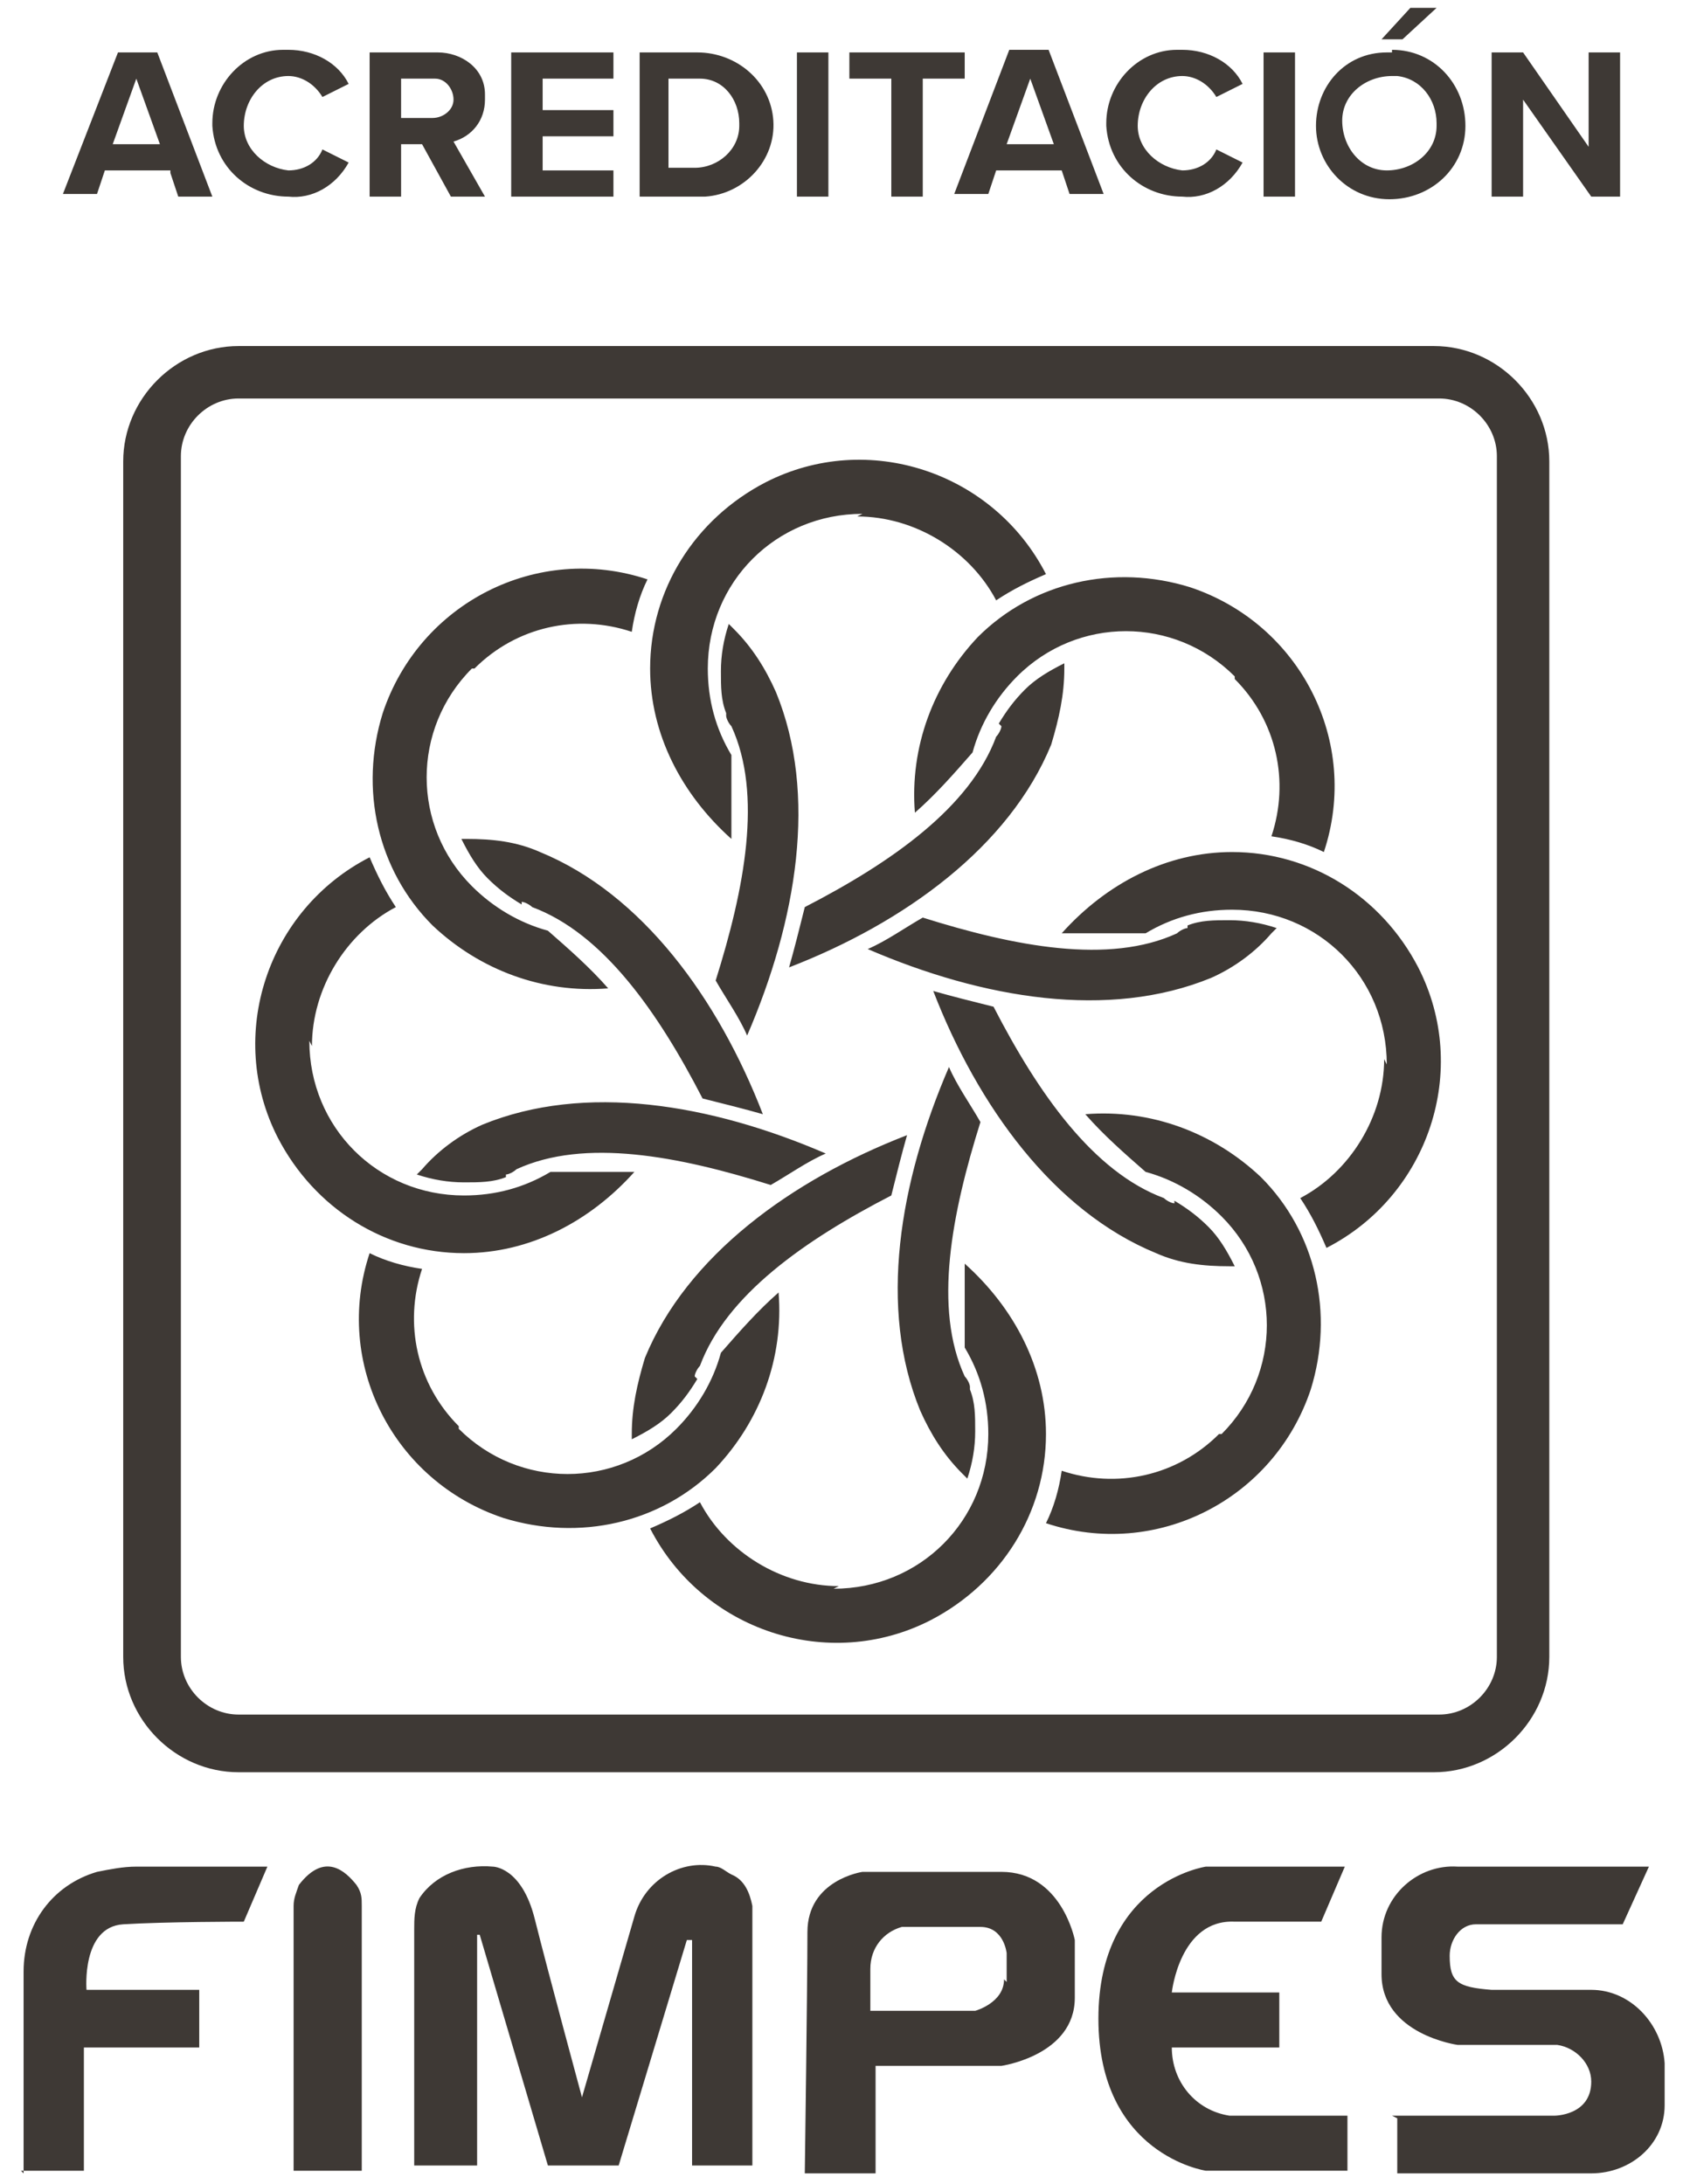
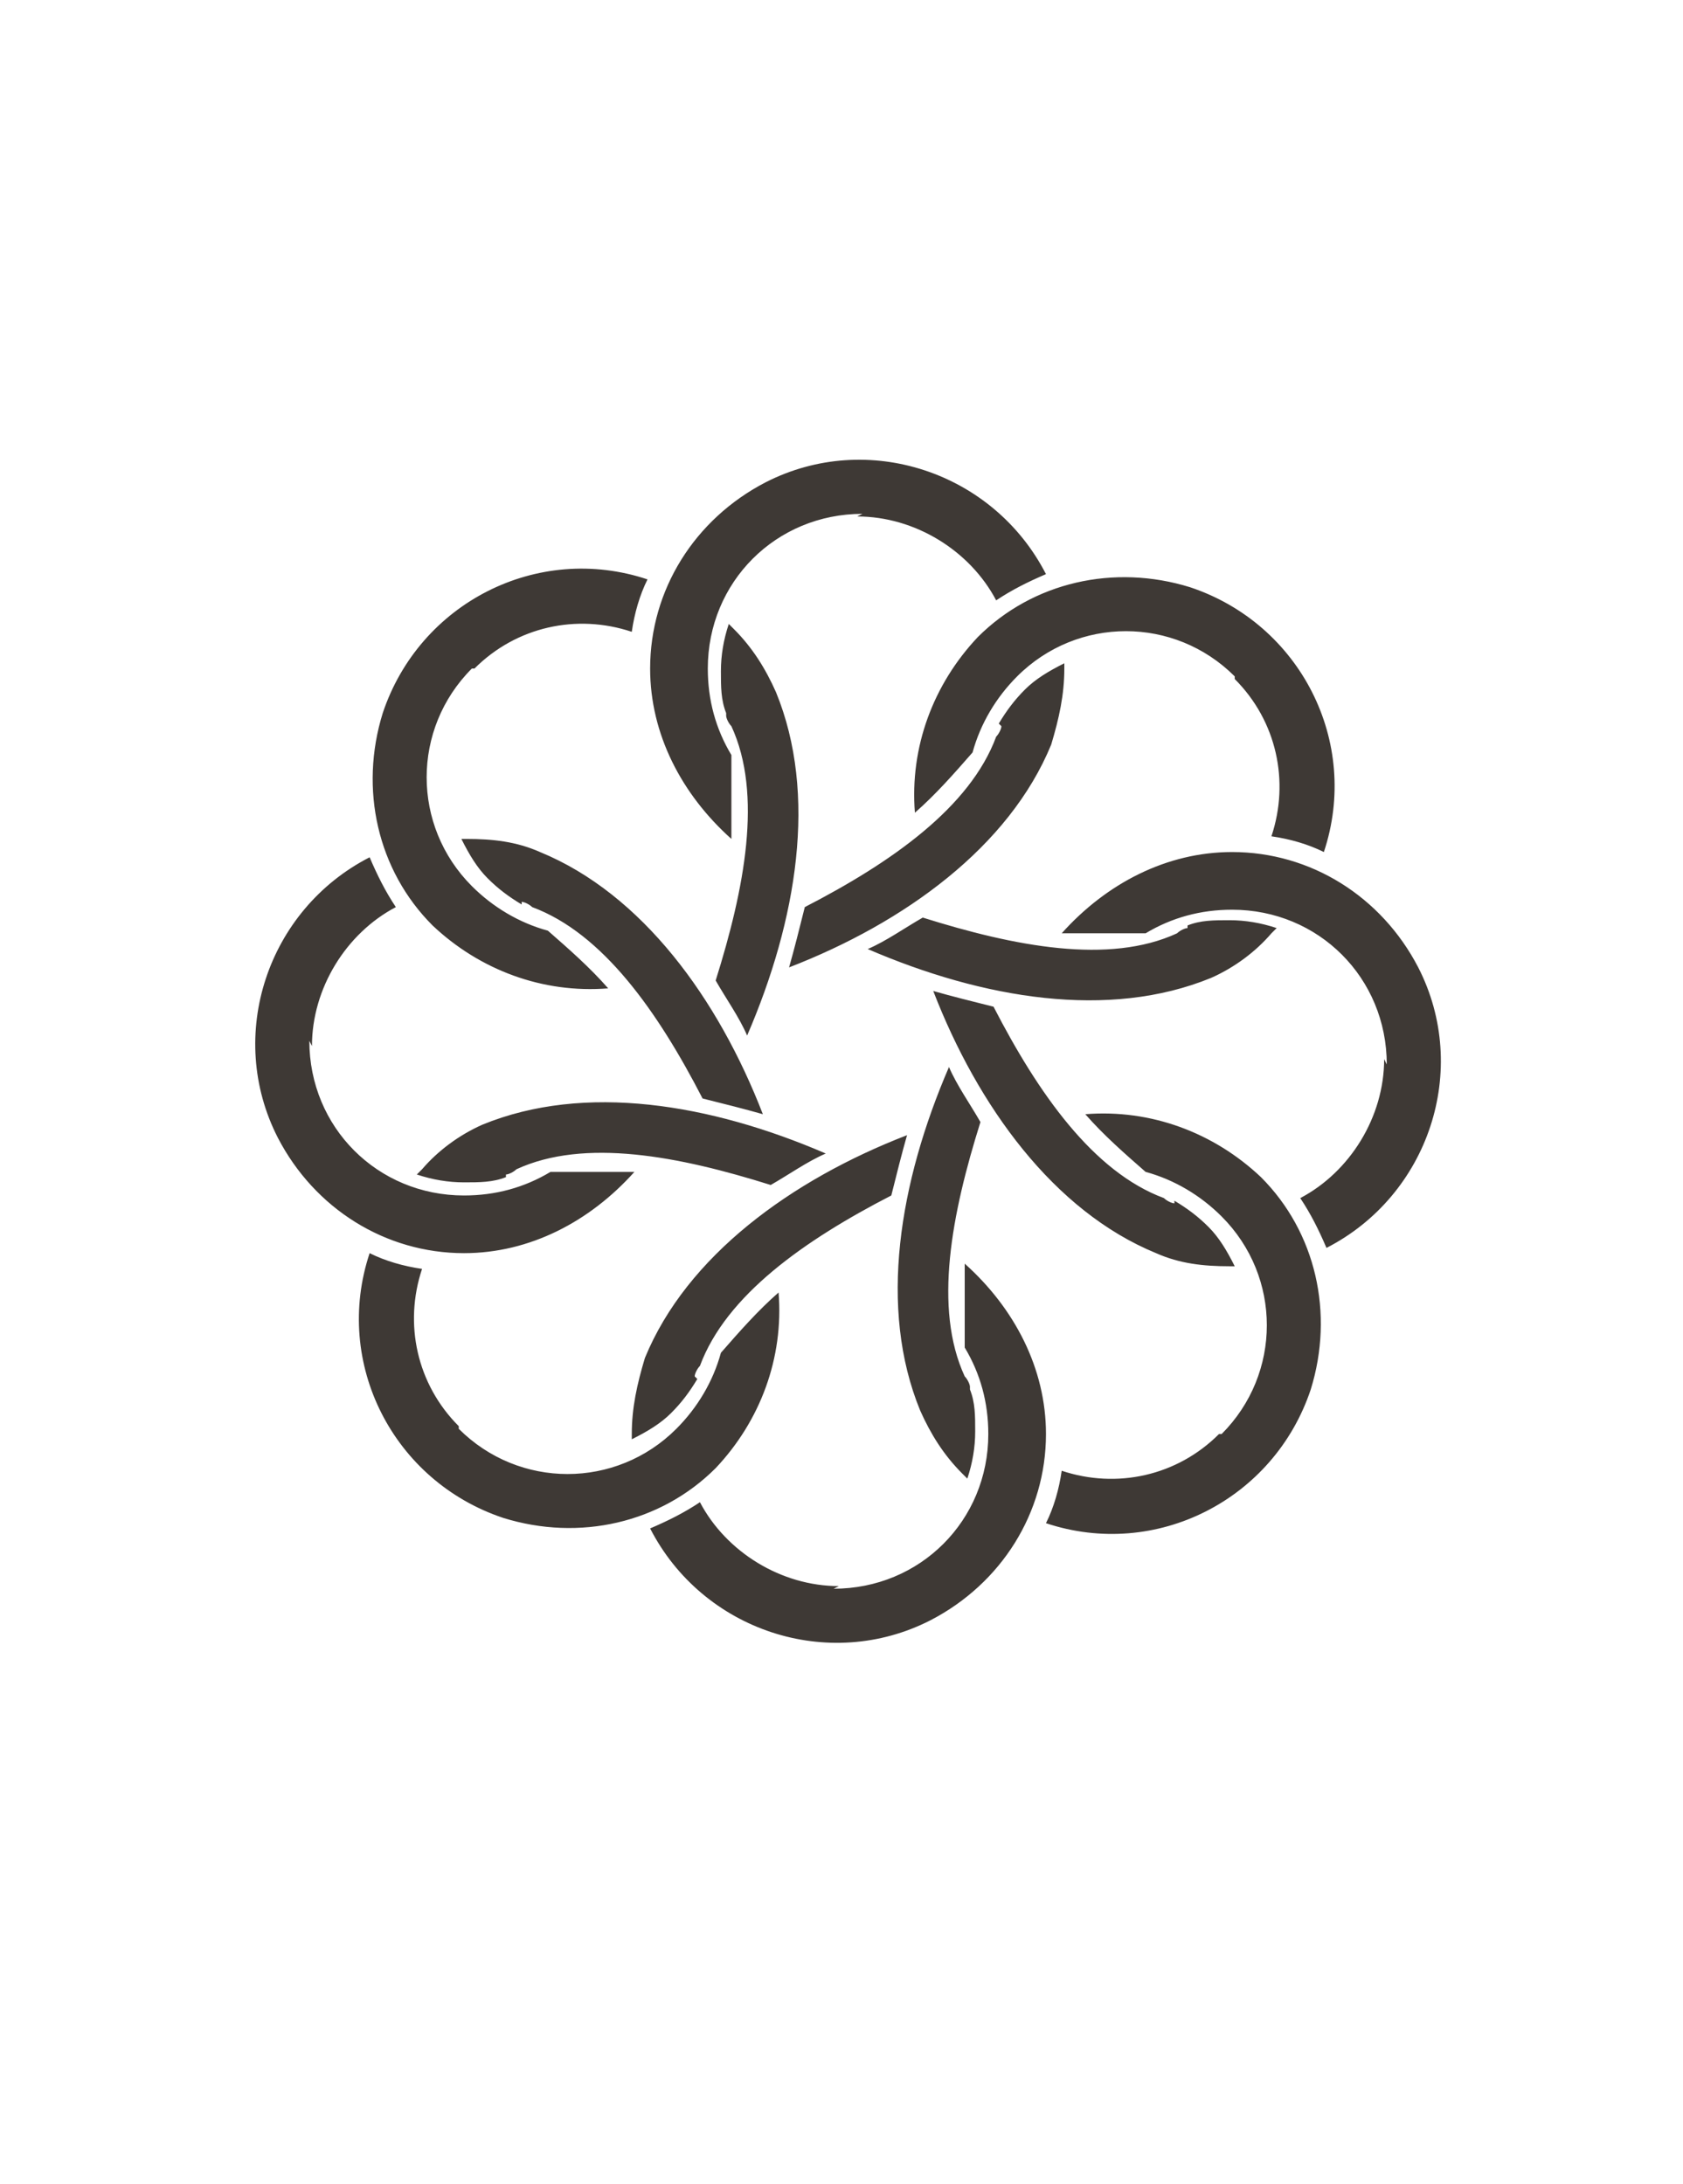
<svg xmlns="http://www.w3.org/2000/svg" id="Capa_1" viewBox="0 0 64.2 83.3">
  <defs>
    <style>.st0{fill-rule:evenodd}.st0,.st1{fill:#3e3935}</style>
  </defs>
-   <path d="M54.7 13.2H9.1c-2.4 0-4.4 2-4.4 4.4v45.6c0 2.4 2 4.4 4.4 4.4h45.6c2.4 0 4.4-2 4.4-4.4V17.6c0-2.4-2-4.4-4.4-4.4Zm2.4 50c0 1.2-1 2.2-2.2 2.2H9.1c-1.2 0-2.2-1-2.2-2.2V17.4c0-1.2 1-2.2 2.2-2.2h45.8c1.2 0 2.2 1 2.2 2.2v45.8Z" class="st1" />
  <path d="M26.5 52.5c0-.1.1-.3.2-.4 1-2.7 4-4.8 7.3-6.5.2-.8.4-1.6.6-2.3-4.4 1.7-8.4 4.6-10 8.5-.3 1-.5 1.9-.5 2.9v.2c.6-.3 1.1-.6 1.5-1 .4-.4.7-.8 1-1.3Zm5.5 8c-2.2 0-4.3-1.3-5.3-3.2-.6.4-1.2.7-1.9 1 2 3.9 6.8 5.5 10.7 3.5 2.7-1.4 4.4-4.1 4.4-7.1 0-2.5-1.2-4.8-3.1-6.5v3.2c.6 1 .9 2.1.9 3.3 0 3.3-2.6 5.9-5.9 5.9Zm6.2-32.8c0 .1-.1.3-.2.4-1 2.7-4 4.8-7.3 6.5-.2.8-.4 1.6-.6 2.3 4.4-1.7 8.4-4.6 10-8.5.3-1 .5-1.9.5-2.9v-.2c-.6.3-1.1.6-1.5 1-.4.4-.7.8-1 1.3Zm-5.5-8c2.2 0 4.3 1.3 5.3 3.2.6-.4 1.2-.7 1.9-1-2-3.9-6.8-5.5-10.7-3.5-2.7 1.4-4.4 4.1-4.4 7.1 0 2.5 1.2 4.8 3.1 6.5v-3.2c-.6-1-.9-2.1-.9-3.3 0-3.3 2.6-5.9 5.9-5.9ZM37 52.9c0-.1-.1-.3-.2-.4-1.2-2.6-.5-6.2.6-9.7-.4-.7-.9-1.4-1.2-2.1-1.9 4.4-2.7 9.2-1.1 13.1.4.9.9 1.7 1.6 2.4l.2.2c.2-.6.3-1.2.3-1.8 0-.6 0-1.1-.2-1.6Zm9.5 1.8c-1.6 1.6-3.9 2.1-6 1.4-.1.7-.3 1.4-.6 2 4.2 1.4 8.7-.9 10.1-5.1.9-2.9.2-6-1.9-8.1-1.8-1.7-4.2-2.6-6.7-2.4.7.8 1.5 1.5 2.3 2.2 1.1.3 2.1.9 2.9 1.7 2.3 2.3 2.3 6 0 8.3ZM27.7 27.3c0 .1.1.3.2.4 1.2 2.6.5 6.2-.6 9.7.4.7.9 1.4 1.2 2.1 1.9-4.4 2.7-9.2 1.1-13.1-.4-.9-.9-1.7-1.6-2.4l-.2-.2c-.2.6-.3 1.2-.3 1.8 0 .6 0 1.1.2 1.6Zm-9.6-1.8c1.6-1.6 3.9-2.1 6-1.4.1-.7.3-1.4.6-2-4.2-1.4-8.7.9-10.1 5.1-.9 2.9-.2 6 1.9 8.1 1.8 1.7 4.2 2.6 6.7 2.4-.7-.8-1.5-1.5-2.3-2.2-1.1-.3-2.1-.9-2.9-1.7-2.3-2.3-2.3-6 0-8.3Zm27.2 9.9c-.1 0-.3.1-.4.2-2.6 1.2-6.2.5-9.7-.6-.7.4-1.4.9-2.1 1.2 4.4 1.9 9.2 2.7 13.1 1.1.9-.4 1.7-1 2.3-1.7l.2-.2c-.6-.2-1.2-.3-1.8-.3-.6 0-1.1 0-1.6.2Zm1.8-9.5c1.6 1.6 2.1 3.9 1.4 6 .7.1 1.4.3 2 .6 1.4-4.2-.9-8.7-5.1-10.1-2.9-.9-6-.2-8.1 1.9-1.7 1.8-2.6 4.2-2.4 6.7.8-.7 1.5-1.5 2.2-2.3.3-1.1.9-2.1 1.7-2.9 2.3-2.3 6-2.3 8.3 0Zm-27.2 8.5c.1 0 .3.1.4.2 2.7 1 4.8 4 6.5 7.3.8.2 1.6.4 2.3.6-1.7-4.4-4.6-8.4-8.5-10-.9-.4-1.8-.5-2.8-.5h-.2c.3.6.6 1.1 1 1.5.4.4.8.7 1.3 1Zm-8 5.5c0-2.2 1.3-4.3 3.2-5.3-.4-.6-.7-1.2-1-1.9-3.9 2-5.5 6.8-3.5 10.7 1.4 2.7 4.1 4.4 7.1 4.4 2.5 0 4.8-1.2 6.5-3.1H21c-1 .6-2.1.9-3.3.9-3.3 0-5.9-2.6-5.9-5.9Zm7.4 4.9c.1 0 .3-.1.4-.2 2.6-1.2 6.2-.5 9.7.6.7-.4 1.4-.9 2.1-1.2-4.4-1.9-9.2-2.7-13.1-1.1-.9.4-1.7 1-2.3 1.7l-.2.2c.6.2 1.2.3 1.8.3.6 0 1.1 0 1.6-.2Zm-1.8 9.6c-1.6-1.6-2.1-3.9-1.4-6-.7-.1-1.4-.3-2-.6-1.4 4.2.9 8.7 5.1 10.1 2.9.9 6 .2 8.1-1.9 1.7-1.8 2.6-4.2 2.4-6.7-.8.7-1.5 1.5-2.2 2.3-.3 1.1-.9 2.1-1.7 2.9-2.3 2.3-6 2.3-8.3 0Zm27.3-8.5c-.1 0-.3-.1-.4-.2-2.7-1-4.8-4-6.5-7.3-.8-.2-1.6-.4-2.3-.6 1.7 4.4 4.6 8.4 8.5 10 .9.4 1.8.5 2.8.5h.2c-.3-.6-.6-1.1-1-1.5-.4-.4-.8-.7-1.3-1Zm8-5.5c0 2.2-1.3 4.3-3.2 5.3.4.6.7 1.2 1 1.9 3.9-2 5.5-6.8 3.5-10.7-1.4-2.7-4.1-4.4-7.1-4.4-2.5 0-4.8 1.2-6.5 3.1h3.2c1-.6 2.1-.9 3.3-.9 3.3 0 5.9 2.6 5.9 5.9Z" class="st0" />
-   <path d="M38.1 71.4h-5.2s-2.1.3-2.1 2.3-.1 9.2-.1 9.2h2.7v-4.1h4.8s2.8-.4 2.8-2.6V74s-.5-2.6-2.8-2.6Zm.2 4.1c0 .9-1.1 1.2-1.1 1.2h-4v-1.6c0-.8.5-1.4 1.2-1.6h3c.9 0 1 1 1 1v1.1Z" class="st1" />
-   <path d="M53.1 80.7h6.2s1.4 0 1.4-1.3c0-.7-.6-1.3-1.3-1.4h-3.8s-2.9-.4-2.9-2.7v-1.4c0-1.6 1.4-2.8 2.9-2.7h7.3l-1 2.2h-5.6c-.6 0-1 .6-1 1.2 0 1 .3 1.2 1.6 1.3h3.8c1.5 0 2.7 1.3 2.8 2.8v1.6c0 1.5-1.3 2.6-2.8 2.6h-7.4v-2.1ZM.8 82.8h2.4v-4.7h4.4v-2.2H3.3s-.2-2.4 1.4-2.5 4.6-.1 4.6-.1l.9-2.1h-5c-.5 0-1 .1-1.5.2-1.7.5-2.8 2-2.8 3.8v7.7M11.2 82.8h2.6V72.7c0-.3 0-.5-.2-.8-.4-.5-1.2-1.3-2.2 0-.1.3-.2.5-.2.8v10ZM15.8 82.8v-9.2c0-.4 0-.8.2-1.2.6-.9 1.7-1.3 2.8-1.2 0 0 1.1 0 1.6 2s1.8 6.8 1.8 6.8l2-6.9c.4-1.4 1.8-2.2 3.1-1.9.2 0 .4.2.6.3.5.2.7.7.8 1.2v9.9h-2.3V74h-.2l-2.6 8.6h-2.7l-2.6-8.8h-.1v8.8h-2.4ZM51.4 82.8v-2.1h-4.5c-1.3-.2-2.2-1.3-2.2-2.6h4.1V76h-4.1s.3-2.8 2.4-2.7h3.3l.9-2.1H46s-4.1.6-4.1 5.8 4.1 5.8 4.1 5.8h5.3Z" class="st0" />
-   <path d="M6.5 6.5H4l-.3.9H2.4L4.5 2H6l2.1 5.5H6.8l-.3-.9Zm-2.2-1h1.8L5.2 3l-.9 2.5ZM8.1 4.7c0-1.5 1.2-2.8 2.7-2.8h.2c1 0 1.9.5 2.3 1.3l-1 .5c-.3-.5-.8-.8-1.3-.8-1 0-1.7.9-1.7 1.9 0 .9.8 1.6 1.7 1.7.6 0 1.1-.3 1.3-.8l1 .5c-.5.9-1.4 1.4-2.3 1.3-1.5 0-2.8-1.1-2.9-2.7v-.2ZM16.2 5.5h-.9v2h-1.2V2h2.6c.9 0 1.8.6 1.8 1.6v.2c0 .8-.5 1.4-1.2 1.6l1.2 2.1h-1.3l-1.1-2Zm.3-2.5h-1.2v1.5h1.2c.4 0 .8-.3.8-.7 0-.4-.3-.8-.7-.8h-.1ZM19.5 2h3.9v1h-2.7v1.2h2.7v1h-2.7v1.3h2.7v1h-3.9V2ZM24.4 2h2.2c1.5 0 2.8 1.1 2.9 2.6s-1.1 2.8-2.6 2.9h-2.5V2Zm2.1 4.4c.9 0 1.7-.7 1.7-1.6v-.1c0-.9-.6-1.7-1.5-1.7h-1.2v3.4h1ZM30.4 2h1.2v5.5h-1.2V2ZM34 3h-1.6V2h4.4v1h-1.6v4.5H34V3ZM40.5 6.5H38l-.3.9h-1.3l2.1-5.5H40l2.1 5.5h-1.3l-.3-.9Zm-2.1-1h1.8L39.3 3l-.9 2.5ZM42.2 4.7c0-1.5 1.2-2.8 2.7-2.8h.2c1 0 1.9.5 2.3 1.3l-1 .5c-.3-.5-.8-.8-1.3-.8-1 0-1.7.9-1.7 1.9 0 .9.8 1.6 1.7 1.7.6 0 1.1-.3 1.3-.8l1 .5c-.5.9-1.4 1.4-2.3 1.3-1.5 0-2.8-1.1-2.9-2.7v-.2ZM48.2 2h1.2v5.5h-1.2V2ZM53.1 1.9c1.6 0 2.8 1.3 2.8 2.9 0 1.6-1.3 2.8-2.9 2.8-1.6 0-2.8-1.3-2.8-2.8 0-1.5 1.1-2.8 2.7-2.8h.2Zm0 1c-1 0-1.9.7-1.9 1.7s.7 1.9 1.7 1.9 1.9-.7 1.9-1.7v-.1c0-.9-.6-1.7-1.5-1.8h-.2Zm-.4-1.4L53.8.3h1l-1.3 1.2h-.7ZM58.1 3.8v3.7h-1.2V2h1.2l2.5 3.6V2h1.2v5.5h-1.1l-2.6-3.7Z" class="st1" />
</svg>